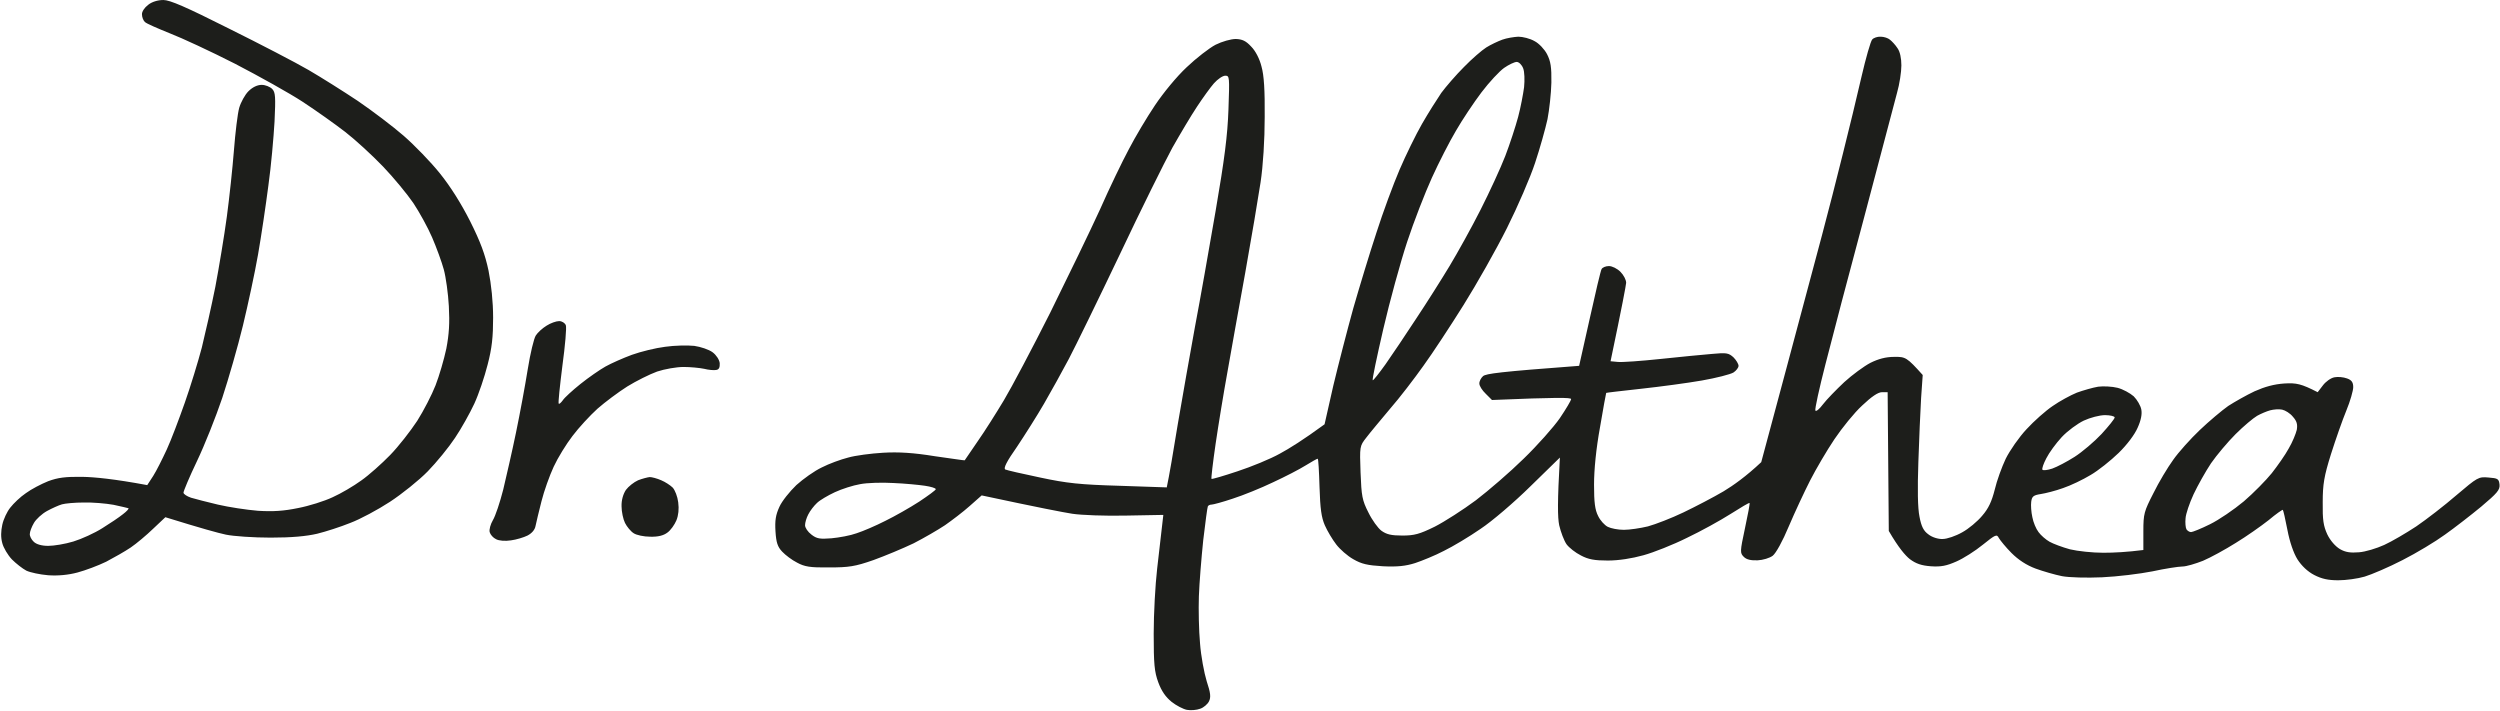
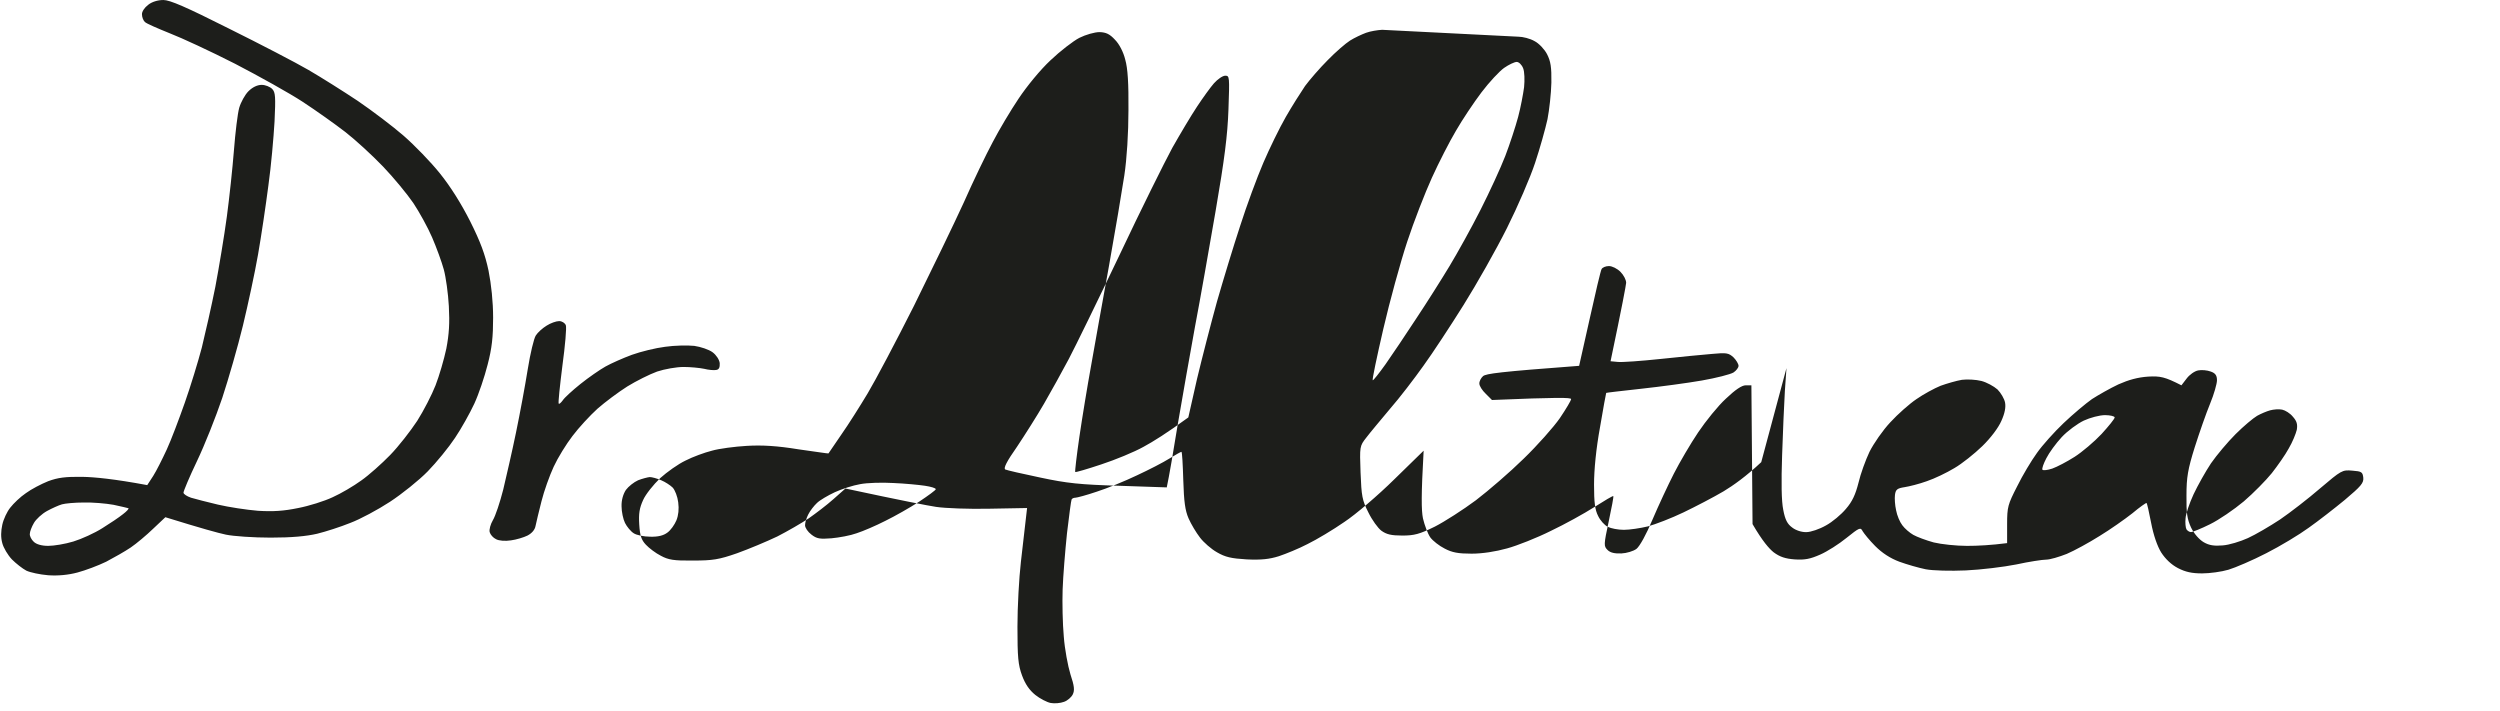
<svg xmlns="http://www.w3.org/2000/svg" version="1.2" viewBox="0 0 1090 310" width="1090" height="310">
  <title>image</title>
  <style>
		.s0 { fill: #1d1e1b } 
	</style>
  <g id="Background">
	</g>
-   <path id="Path 1" fill-rule="evenodd" class="s0" d="m71.2 0c2.9 0 9.8 3 28.5 12.4 13.7 6.8 29.3 14.9 34.8 18.1 5.5 3.2 15.2 9.3 21.5 13.5 6.3 4.3 15.3 11.1 20 15.2 4.7 4.1 11.8 11.4 15.8 16.4 4.6 5.7 9.3 13.2 13.2 20.9 4.5 9 6.5 14.4 8 21.5 1.2 6 2 13.6 2 20.5 0 8.3-0.5 13.3-2.4 20.5-1.3 5.2-3.9 12.9-5.8 17-1.9 4.1-5.7 10.9-8.4 14.9-2.7 4.1-8.1 10.7-11.9 14.6-3.8 3.9-11.3 9.9-16.5 13.3-5.2 3.4-13 7.6-17.3 9.2-4.2 1.7-10.7 3.8-14.4 4.7-4.7 1.1-11.1 1.7-20.3 1.7-7.4 0-16.2-0.6-19.5-1.3-3.3-0.7-10.6-2.7-26.4-7.6l-5.3 5c-2.9 2.8-7.3 6.5-9.8 8.2-2.5 1.7-7.3 4.4-10.7 6.2-3.5 1.7-9.1 3.8-12.5 4.7-4.1 1.1-8.6 1.5-12.8 1.2-3.6-0.3-7.8-1.2-9.5-2-1.7-0.9-4.5-3.1-6.3-4.9-1.8-1.9-3.7-5.1-4.2-7.1-0.7-2.5-0.6-5.3 0-8 0.5-2.4 2.1-5.8 3.5-7.5 1.4-1.8 4.4-4.7 6.8-6.3 2.3-1.7 6.7-4 9.7-5.2 4.3-1.6 7.6-2 15-1.9 5.2 0.1 13.7 0.9 28.2 3.6l2.6-4c1.4-2.2 4-7.4 5.9-11.5 1.9-4.1 5.4-13.4 7.9-20.5 2.5-7.1 5.8-17.9 7.4-24 1.5-6.1 4.2-18 5.9-26.5 1.6-8.5 3.9-22.3 5-30.5 1.1-8.2 2.5-21.3 3.1-29 0.6-7.7 1.6-16 2.3-18.5 0.7-2.4 2.5-5.7 4-7.2 1.8-1.8 3.9-2.8 5.8-2.8 1.6 0 3.6 0.8 4.6 1.8 1.4 1.5 1.5 3.4 1 14.2-0.4 6.9-1.5 19.5-2.7 28-1.1 8.5-3.1 22-4.5 30-1.4 8-4.4 21.9-6.6 31-2.2 9.1-6.3 23.3-9 31.5-2.8 8.3-7.7 20.6-11 27.5-3.3 6.9-5.9 13.1-5.9 13.8 0 0.6 1.5 1.6 3.3 2.2 1.7 0.5 7 1.9 11.7 3 4.7 1.1 12.6 2.3 17.5 2.7 6.6 0.4 11.2 0.1 17.5-1.2 4.7-0.9 11.4-3 15-4.7 3.6-1.6 9.2-4.9 12.5-7.3 3.3-2.3 9-7.4 12.6-11.1 3.7-3.8 8.9-10.5 11.8-14.9 2.8-4.4 6.4-11.4 8-15.5 1.6-4.1 3.7-11.3 4.7-16 1.2-6.3 1.5-11.1 1.1-18.5-0.3-5.5-1.3-12.7-2.2-16-0.9-3.3-3.2-9.6-5.1-14-1.9-4.4-5.6-11.1-8.2-15-2.6-3.8-8.5-11-13.2-15.9-4.7-4.9-12.1-11.7-16.5-15.1-4.4-3.4-12.7-9.3-18.5-13.1-5.8-3.8-19.1-11.2-29.5-16.6-10.4-5.3-23.3-11.3-28.5-13.3-5.2-2.1-10.1-4.2-10.8-4.9-0.7-0.6-1.3-2.1-1.3-3.3-0.1-1.2 1.1-3 2.7-4.2 1.6-1.3 4.2-2.1 6.6-2.1zm590.8 16c1.9 0 5.1 0.8 7 1.9 2 1 4.4 3.6 5.5 5.7 1.6 3.1 2 5.7 1.9 12.4-0.1 4.7-0.9 11.9-1.7 16-0.9 4.1-3.3 12.7-5.4 19-2.1 6.4-7.6 19.1-12.3 28.5-4.7 9.4-13.2 24.4-18.9 33.5-5.7 9.1-13.5 21-17.5 26.5-3.9 5.5-10.4 14-14.6 18.8-4.1 4.9-8.8 10.5-10.3 12.5-2.9 3.7-2.9 3.8-2.5 15.2 0.4 10.3 0.7 12.1 3.4 17.4 1.6 3.3 4.2 6.9 5.7 8 2.2 1.6 4.3 2.1 9.1 2.1 5.2 0 7.5-0.6 14.2-3.9 4.3-2.2 12.4-7.4 17.9-11.5 5.5-4.2 14.9-12.3 20.8-18.1 6-5.8 13.1-13.8 15.8-17.7 2.7-4 4.9-7.7 4.9-8.3 0-0.7-6-0.8-34.5 0.4l-2.7-2.7c-1.6-1.5-2.8-3.5-2.8-4.4-0.1-1 0.7-2.5 1.6-3.3 1.3-1.1 7.1-1.9 41.9-4.5l4.6-20.5c2.5-11.3 4.8-21.1 5.2-21.7 0.4-0.7 1.8-1.3 3.2-1.3 1.4 0 3.6 1.1 5 2.5 1.4 1.4 2.5 3.5 2.5 4.8-0.1 1.2-1.6 9.4-6.8 34.2l3.2 0.3c1.7 0.2 10.1-0.4 18.6-1.3 8.5-0.9 18.7-1.9 22.5-2.2 6.3-0.6 7.2-0.4 9.3 1.5 1.2 1.2 2.2 2.9 2.2 3.7 0 0.8-1 2.1-2.2 2.9-1.3 0.8-7.5 2.4-13.8 3.5-6.3 1.1-18.2 2.7-26.5 3.6-8.2 0.9-15.1 1.7-15.2 1.8-0.1 0.1-1.3 6.8-2.7 15-1.7 9.3-2.6 18.5-2.6 25 0 7.7 0.4 11 1.8 13.7 0.9 1.9 2.8 4 4.2 4.7 1.4 0.7 4.5 1.3 7 1.3 2.5 0 7.2-0.7 10.5-1.5 3.3-0.9 10.3-3.6 15.5-6.1 5.2-2.5 13.1-6.6 17.5-9.2 4.3-2.6 9.8-6.5 16.4-12.7l11-41c6-22.6 13-48.6 15.5-58 2.5-9.4 6.6-25.3 9.1-35.5 2.6-10.2 6.2-25.3 8.1-33.5 1.9-8.2 4-15.6 4.7-16.3 0.6-0.7 2.3-1.3 3.7-1.2 1.4 0 3.2 0.6 4 1.3 0.9 0.7 2.4 2.3 3.3 3.7 1.1 1.5 1.7 4.4 1.7 7.5 0 2.8-0.8 8.2-1.9 12-1 3.8-7.3 27.7-14 53-6.8 25.3-14.5 54.7-17.2 65.3-2.7 10.5-4.7 19.6-4.4 20.2 0.3 0.6 1.8-0.7 3.3-2.7 1.6-2.1 5.8-6.4 9.3-9.7 3.5-3.2 8.7-7 11.4-8.4 3.4-1.7 6.7-2.6 10.3-2.6 5-0.1 5.6 0.2 12.5 7.9l-0.7 10c-0.3 5.5-0.9 18.1-1.2 28-0.4 11.7-0.3 20 0.5 23.8 0.8 4.3 1.8 6.2 3.9 7.7 1.5 1.2 4.2 2.1 6.2 2 1.9 0 5.7-1.3 8.5-2.9 2.8-1.5 6.7-4.8 8.7-7.2 2.8-3.2 4.2-6.3 5.5-11.4 0.9-3.9 3.1-9.9 4.8-13.5 1.8-3.6 5.8-9.4 9.1-12.9 3.2-3.5 8.4-8.1 11.4-10.1 3-2.1 7.8-4.7 10.5-5.8 2.8-1 6.9-2.2 9.3-2.6 2.3-0.3 6.1-0.1 8.5 0.5 2.3 0.6 5.4 2.3 7 3.7 1.5 1.5 3 4.1 3.3 5.7 0.4 2-0.1 4.7-1.6 8-1.3 3-4.6 7.4-8.3 11-3.4 3.3-8.9 7.7-12.2 9.6-3.3 2-8.7 4.6-12 5.7-3.3 1.2-7.7 2.3-9.7 2.6-3.2 0.5-3.9 1-4.2 3.4-0.2 1.5 0 4.5 0.5 6.7 0.4 2.2 1.6 5.1 2.7 6.5 1 1.4 3.2 3.3 4.8 4.2 1.6 0.9 5.6 2.4 8.9 3.3 3.3 0.8 9.8 1.5 14.5 1.5 4.7 0 10.5-0.3 17.5-1.2v-8.2c0-7.6 0.3-8.6 4.4-16.6 2.3-4.7 6.2-11.2 8.6-14.5 2.3-3.3 7.6-9.2 11.6-13 4.1-3.9 9.7-8.6 12.4-10.5 2.8-1.8 7.9-4.7 11.5-6.4 4.5-2 8.5-3.1 13-3.4 5.2-0.3 7.3 0.1 14.5 3.8l2.3-3c1.2-1.6 3.4-3.2 5-3.5 1.5-0.3 3.9-0.1 5.5 0.5 2 0.7 2.7 1.7 2.7 3.8 0 1.5-1.3 6.1-3 10.2-1.7 4.1-4.7 12.7-6.7 19-3 9.6-3.6 13.1-3.6 21-0.1 7.7 0.3 10.3 2 14 1.3 2.7 3.5 5.2 5.5 6.4 2.4 1.4 4.6 1.7 8.3 1.4 2.8-0.2 7.7-1.7 11-3.2 3.3-1.5 9.6-5.2 14-8.1 4.4-3 12.3-9.1 17.5-13.6 9.2-7.8 9.6-8.1 14-7.7 4.1 0.3 4.5 0.6 4.8 3.1 0.2 2.3-1 3.7-8 9.6-4.6 3.8-11.7 9.3-15.8 12.2-4.1 3-12.4 8-18.5 11.1-6 3.1-13.5 6.3-16.5 7.2-3 0.9-8.2 1.6-11.5 1.6-4.4 0-7.2-0.6-10.5-2.3-2.9-1.5-5.5-4-7.3-6.8-1.7-2.7-3.4-7.6-4.4-12.9-0.9-4.7-1.8-8.6-2-8.7-0.1-0.2-3 1.8-6.2 4.5-3.3 2.6-9.7 7.1-14.3 9.9-4.6 2.9-11 6.4-14.3 7.8-3.3 1.3-7.3 2.5-9 2.5-1.6 0-7.5 0.9-13 2.1-5.5 1.1-15.4 2.3-22 2.6-6.7 0.3-14.4 0.1-17.5-0.5-3-0.6-8.2-2.1-11.5-3.3-4-1.5-7.5-3.8-10.5-6.8-2.5-2.5-4.9-5.5-5.5-6.5-0.9-1.8-1.4-1.6-7 2.9-3.3 2.7-8.5 6-11.5 7.3-4.3 1.9-6.7 2.4-11.1 2.1-4.1-0.3-6.5-1.1-9.2-3.1-2-1.6-4.9-4.9-9.2-12.3l-0.5-60.5h-2.5q-2.5 0-8.6 5.8c-3.4 3.1-8.8 9.8-12.1 14.7-3.3 4.9-8.1 13.1-10.6 18-2.5 4.9-6.7 13.9-9.3 20-2.7 6.5-5.6 11.7-7 12.8-1.3 1-4.3 1.9-6.6 2-2.9 0.1-4.8-0.3-6-1.5-1.7-1.7-1.7-2.2 0.5-12.5 1.3-6 2.2-10.9 2-11-0.2-0.2-3.9 2-8.3 4.8-4.4 2.8-12.9 7.5-19 10.4-6 3-14.6 6.4-19 7.6-5 1.4-10.8 2.3-15.5 2.3-5.8 0-8.5-0.5-11.7-2.2-2.4-1.2-5.2-3.4-6.3-4.9-1.1-1.6-2.5-5.3-3.2-8.3-0.7-3.5-0.8-10 0.3-29.5l-12.8 12.5c-7 6.9-16.8 15.3-21.8 18.6-4.9 3.4-12.1 7.7-16 9.6-3.8 2-9.5 4.3-12.5 5.3-4.1 1.3-7.7 1.7-14 1.4-6.8-0.4-9.4-1-13-3.1-2.5-1.4-5.8-4.3-7.4-6.4-1.7-2.2-3.9-5.9-5-8.4-1.5-3.5-2-7.2-2.3-16.7-0.2-6.8-0.5-12.3-0.8-12.3-0.3 0-2.6 1.3-5.2 2.9-2.7 1.7-9.1 5-14.3 7.4-5.2 2.5-13.1 5.7-17.5 7.1-4.4 1.5-8.6 2.6-9.2 2.6-0.7 0-1.5 0.3-1.7 0.8-0.2 0.4-1.1 7-2 14.7-0.8 7.7-1.7 18.7-1.9 24.5-0.2 5.8 0 15 0.5 20.5 0.4 5.5 1.8 12.9 2.9 16.5 1.7 5.1 1.9 7 1 8.8-0.6 1.2-2.3 2.7-3.8 3.2-1.6 0.6-4.1 0.8-5.8 0.5-1.6-0.3-4.7-1.9-6.7-3.5-2.6-2.1-4.4-4.7-5.8-8.5-1.7-4.6-2-8-2-21.2 0-8.7 0.7-21.4 1.5-28.3 0.8-6.9 1.7-15 2.7-23.5l-16.3 0.3c-9 0.2-19.5-0.2-23.4-0.8-3.8-0.6-14.3-2.6-39.5-8l-5.2 4.6c-2.9 2.6-7.8 6.3-10.8 8.4-3 2-9.2 5.6-13.7 7.9-4.6 2.2-12.5 5.5-17.5 7.3-8 2.8-10.7 3.2-19.3 3.2-8.3 0.1-10.7-0.3-14-2.1-2.2-1.1-5.1-3.3-6.5-4.8-2-2.1-2.6-4-2.9-8.8-0.3-4.8 0.1-7.2 1.7-10.7 1.1-2.5 4.5-6.7 7.4-9.5 3-2.7 7.9-6.2 11.1-7.7 3.1-1.6 8.3-3.5 11.5-4.3 3.1-0.9 10-1.8 15.2-2.1 6.7-0.4 13.3 0 22.5 1.5 7.2 1 13 1.9 13.1 1.8 0.1-0.1 2.6-3.8 5.6-8.2 3.1-4.4 8.2-12.5 11.5-18 3.3-5.5 12.4-22.7 20.2-38.2 7.7-15.6 17.5-35.8 21.7-45 4.1-9.3 9.8-21.1 12.6-26.3 2.7-5.2 7.8-13.8 11.3-19 3.6-5.4 9.5-12.6 13.9-16.7 4.2-4 9.9-8.4 12.6-9.8 2.8-1.4 6.7-2.5 8.8-2.5 2.8 0.1 4.4 0.8 6.7 3.3 1.9 1.9 3.7 5.4 4.5 8.7 1.1 3.8 1.5 10.5 1.4 22 0 10-0.7 21.2-1.8 28.5-1 6.6-4 24.4-6.7 39.5-2.7 15.1-6.3 34.7-7.8 43.5-1.6 8.8-3.9 22.8-5.1 31-1.2 8.3-2 15.1-1.8 15.3 0.2 0.2 5.3-1.3 11.3-3.3 6.1-2 14.4-5.4 18.5-7.7 4.1-2.2 10.2-6 19.5-12.8l3.8-16.8c2.2-9.2 6.1-24.3 8.7-33.7 2.7-9.4 7.2-24.2 10.1-33 2.8-8.8 7.4-21.2 10.1-27.5 2.7-6.3 7.1-15.3 9.8-20 2.7-4.7 6.5-10.7 8.4-13.5 2-2.7 6.4-7.8 9.9-11.3 3.4-3.5 7.8-7.3 9.7-8.5 1.9-1.2 5.1-2.7 7-3.4 1.9-0.7 5.1-1.2 7-1.3zm-418.2 124c1.2 0 2.5 0.8 2.9 1.8 0.4 0.9-0.3 8.9-1.5 17.7-1.1 8.8-1.9 16.2-1.6 16.5 0.2 0.3 1-0.4 1.8-1.5 0.7-1.1 4.2-4.3 7.7-7.1 3.5-2.8 8.4-6.2 10.9-7.6 2.5-1.4 7.7-3.7 11.5-5.1 3.9-1.4 10.4-3 14.5-3.5 4.1-0.6 9.8-0.7 12.7-0.4 2.8 0.4 6.4 1.6 8 2.8 1.6 1.2 2.9 3.2 3.1 4.7 0.1 1.9-0.3 2.8-1.5 3-1 0.2-3.4 0-5.3-0.5-1.9-0.4-6-0.8-9-0.8-3 0-8.2 0.9-11.5 2-3.3 1.2-9.1 4.1-13 6.5-3.8 2.4-9.7 6.8-13 9.7-3.3 3-8.2 8.3-10.9 11.9-2.7 3.5-6.4 9.5-8.2 13.4-1.8 3.9-4.2 10.6-5.3 15-1.1 4.4-2.3 9.2-2.6 10.8-0.3 1.7-1.6 3.2-3.5 4.2-1.6 0.8-4.9 1.8-7.2 2.1-2.5 0.4-5.2 0.2-6.5-0.5-1.3-0.6-2.5-2-2.8-3.1-0.3-1.1 0.4-3.5 1.4-5.2 1.1-1.8 3.1-7.8 4.5-13.3 1.3-5.5 3.9-16.7 5.6-25 1.7-8.2 4-20.6 5.1-27.5 1.1-6.9 2.7-13.5 3.5-14.7 0.8-1.3 2.9-3.2 4.7-4.3 1.7-1.1 4.2-2 5.5-2zm39.5 68c0.9 0 3.2 0.6 5 1.4 1.7 0.7 4 2.2 5 3.2 1 1.1 2.1 3.9 2.4 6.4 0.4 2.9 0.1 5.7-0.8 7.9-0.8 1.9-2.5 4.3-3.9 5.3-1.7 1.3-4.1 1.9-7.5 1.8-2.8 0-6-0.7-7.2-1.5-1.3-0.8-3-2.9-3.8-4.5-0.8-1.6-1.5-4.9-1.5-7.2-0.1-2.7 0.7-5.4 1.9-7.2 1.1-1.5 3.5-3.4 5.3-4.2 1.8-0.7 4.1-1.3 5.1-1.4zm372.5-178.4c-2 1.4-6.5 6.2-9.9 10.7-3.4 4.5-8.4 12-11.1 16.7-2.8 4.7-7.5 13.9-10.5 20.5-3 6.6-7.9 19.2-10.8 28-2.9 8.8-7.6 25.9-10.4 38-2.8 12.1-4.9 22.1-4.6 22.3 0.3 0.1 2.8-3.1 5.6-7 2.8-4 8.8-12.9 13.3-19.8 4.6-6.9 11.1-17.2 14.6-23 3.5-5.8 9.6-16.8 13.5-24.5 3.9-7.7 8.8-18.3 10.8-23.5 2-5.2 4.5-12.9 5.6-17 1.1-4.1 2.2-10 2.6-13 0.3-3.1 0.2-6.7-0.4-8.2-0.6-1.6-1.9-2.8-2.8-2.8-1 0-3.5 1.2-5.5 2.6zm-126.5 6.7c-1.5 1.7-4.9 6.4-7.4 10.2-2.6 3.9-7.4 12-10.8 18-3.3 6.1-13.7 27-22.9 46.5-9.3 19.5-19.3 40-22.2 45.5-2.9 5.5-7.8 14.3-10.8 19.5-3 5.2-8.4 13.7-11.8 18.8-4.5 6.4-6 9.4-5.1 9.9 0.6 0.3 7.5 1.9 15.2 3.5 11.7 2.5 17.4 3.1 34.6 3.6l20.6 0.7c1-4.6 2.9-15.7 4.8-27.5 2-11.8 5.4-30.9 7.5-42.5 2.2-11.5 6.2-34.3 9-50.5 3.9-22.7 5.2-32.9 5.6-44.2 0.5-14.3 0.5-14.8-1.4-14.8-1.1 0-3.3 1.5-4.9 3.3zm460.5 142.6c-1.5 0.4-4.1 1.5-5.7 2.4-1.7 1-5.9 4.5-9.4 8-3.4 3.4-8.2 9.1-10.7 12.7-2.4 3.6-5.8 9.7-7.6 13.5-1.8 3.9-3.4 8.6-3.5 10.5-0.2 1.9 0 4.1 0.4 4.8 0.4 0.6 1.3 1.2 2 1.2 0.6 0 4.4-1.5 8.2-3.4 3.9-1.9 10.5-6.4 14.8-10 4.2-3.6 9.7-9.2 12.2-12.3 2.5-3.2 5.9-8 7.4-10.8 1.6-2.7 3.1-6.4 3.5-8.1 0.4-2.4 0-3.8-1.7-5.7-1.2-1.5-3.3-2.8-4.7-3.1-1.4-0.3-3.7-0.1-5.2 0.3zm-81.3 4.5c-2.7 1.3-7.1 4.5-9.6 7.2-2.5 2.7-5.5 6.8-6.7 9.2-1.2 2.3-2 4.5-1.7 5 0.3 0.4 2.2 0.2 4.3-0.5 2-0.7 6.4-3 9.7-5.1 3.3-2.1 8.6-6.6 11.8-10 3.1-3.4 5.7-6.6 5.7-7.2 0-0.5-1.9-1-4.2-1-2.4 0-6.5 1.1-9.3 2.4zm-533.5 27.7c-3 0.5-8 2.1-11 3.5-3 1.4-6.6 3.5-7.8 4.7-1.3 1.2-3 3.4-3.8 5-0.8 1.5-1.4 3.6-1.4 4.7 0 1.1 1.2 2.9 2.8 4.1 2.3 1.8 3.7 2 8.7 1.6 3.3-0.3 8.3-1.2 11-2.2 2.8-0.9 8.4-3.3 12.5-5.4 4.1-2 10.8-5.8 14.8-8.4 3.9-2.6 7.2-5 7.2-5.4 0-0.5-2.1-1.1-4.7-1.5-2.7-0.4-8.8-1-13.8-1.2-4.9-0.3-11.5-0.1-14.5 0.5zm-348 8.8c-1.4 0.4-4.3 1.7-6.5 2.9-2.2 1.2-4.8 3.6-5.7 5.2-1 1.7-1.8 3.8-1.8 4.8-0.1 0.9 0.7 2.5 1.7 3.4 1.1 1.1 3.4 1.8 6.3 1.8 2.5 0 7.4-0.8 11-1.9 3.6-1.1 9.3-3.7 12.6-5.8 3.4-2.1 7.4-4.8 9-6.1 1.6-1.2 2.7-2.4 2.4-2.6-0.3-0.1-3.2-0.8-6.5-1.5-3.3-0.6-9.1-1.1-13-1-3.8 0-8.1 0.4-9.5 0.8z" />
+   <path id="Path 1" fill-rule="evenodd" class="s0" d="m71.2 0c2.9 0 9.8 3 28.5 12.4 13.7 6.8 29.3 14.9 34.8 18.1 5.5 3.2 15.2 9.3 21.5 13.5 6.3 4.3 15.3 11.1 20 15.2 4.7 4.1 11.8 11.4 15.8 16.4 4.6 5.7 9.3 13.2 13.2 20.9 4.5 9 6.5 14.4 8 21.5 1.2 6 2 13.6 2 20.5 0 8.3-0.5 13.3-2.4 20.5-1.3 5.2-3.9 12.9-5.8 17-1.9 4.1-5.7 10.9-8.4 14.9-2.7 4.1-8.1 10.7-11.9 14.6-3.8 3.9-11.3 9.9-16.5 13.3-5.2 3.4-13 7.6-17.3 9.2-4.2 1.7-10.7 3.8-14.4 4.7-4.7 1.1-11.1 1.7-20.3 1.7-7.4 0-16.2-0.6-19.5-1.3-3.3-0.7-10.6-2.7-26.4-7.6l-5.3 5c-2.9 2.8-7.3 6.5-9.8 8.2-2.5 1.7-7.3 4.4-10.7 6.2-3.5 1.7-9.1 3.8-12.5 4.7-4.1 1.1-8.6 1.5-12.8 1.2-3.6-0.3-7.8-1.2-9.5-2-1.7-0.9-4.5-3.1-6.3-4.9-1.8-1.9-3.7-5.1-4.2-7.1-0.7-2.5-0.6-5.3 0-8 0.5-2.4 2.1-5.8 3.5-7.5 1.4-1.8 4.4-4.7 6.8-6.3 2.3-1.7 6.7-4 9.7-5.2 4.3-1.6 7.6-2 15-1.9 5.2 0.1 13.7 0.9 28.2 3.6l2.6-4c1.4-2.2 4-7.4 5.9-11.5 1.9-4.1 5.4-13.4 7.9-20.5 2.5-7.1 5.8-17.9 7.4-24 1.5-6.1 4.2-18 5.9-26.5 1.6-8.5 3.9-22.3 5-30.5 1.1-8.2 2.5-21.3 3.1-29 0.6-7.7 1.6-16 2.3-18.5 0.7-2.4 2.5-5.7 4-7.2 1.8-1.8 3.9-2.8 5.8-2.8 1.6 0 3.6 0.8 4.6 1.8 1.4 1.5 1.5 3.4 1 14.2-0.4 6.9-1.5 19.5-2.7 28-1.1 8.5-3.1 22-4.5 30-1.4 8-4.4 21.9-6.6 31-2.2 9.1-6.3 23.3-9 31.5-2.8 8.3-7.7 20.6-11 27.5-3.3 6.9-5.9 13.1-5.9 13.8 0 0.6 1.5 1.6 3.3 2.2 1.7 0.5 7 1.9 11.7 3 4.7 1.1 12.6 2.3 17.5 2.7 6.6 0.4 11.2 0.1 17.5-1.2 4.7-0.9 11.4-3 15-4.7 3.6-1.6 9.2-4.9 12.5-7.3 3.3-2.3 9-7.4 12.6-11.1 3.7-3.8 8.9-10.5 11.8-14.9 2.8-4.4 6.4-11.4 8-15.5 1.6-4.1 3.7-11.3 4.7-16 1.2-6.3 1.5-11.1 1.1-18.5-0.3-5.5-1.3-12.7-2.2-16-0.9-3.3-3.2-9.6-5.1-14-1.9-4.4-5.6-11.1-8.2-15-2.6-3.8-8.5-11-13.2-15.9-4.7-4.9-12.1-11.7-16.5-15.1-4.4-3.4-12.7-9.3-18.5-13.1-5.8-3.8-19.1-11.2-29.5-16.6-10.4-5.3-23.3-11.3-28.5-13.3-5.2-2.1-10.1-4.2-10.8-4.9-0.7-0.6-1.3-2.1-1.3-3.3-0.1-1.2 1.1-3 2.7-4.2 1.6-1.3 4.2-2.1 6.6-2.1zm590.8 16c1.9 0 5.1 0.8 7 1.9 2 1 4.4 3.6 5.5 5.7 1.6 3.1 2 5.7 1.9 12.4-0.1 4.7-0.9 11.9-1.7 16-0.9 4.1-3.3 12.7-5.4 19-2.1 6.4-7.6 19.1-12.3 28.5-4.7 9.4-13.2 24.4-18.9 33.5-5.7 9.1-13.5 21-17.5 26.5-3.9 5.5-10.4 14-14.6 18.8-4.1 4.9-8.8 10.5-10.3 12.5-2.9 3.7-2.9 3.8-2.5 15.2 0.4 10.3 0.7 12.1 3.4 17.4 1.6 3.3 4.2 6.9 5.7 8 2.2 1.6 4.3 2.1 9.1 2.1 5.2 0 7.5-0.6 14.2-3.9 4.3-2.2 12.4-7.4 17.9-11.5 5.5-4.2 14.9-12.3 20.8-18.1 6-5.8 13.1-13.8 15.8-17.7 2.7-4 4.9-7.7 4.9-8.3 0-0.7-6-0.8-34.5 0.4l-2.7-2.7c-1.6-1.5-2.8-3.5-2.8-4.4-0.1-1 0.7-2.5 1.6-3.3 1.3-1.1 7.1-1.9 41.9-4.5l4.6-20.5c2.5-11.3 4.8-21.1 5.2-21.7 0.4-0.7 1.8-1.3 3.2-1.3 1.4 0 3.6 1.1 5 2.5 1.4 1.4 2.5 3.5 2.5 4.8-0.1 1.2-1.6 9.4-6.8 34.2l3.2 0.3c1.7 0.2 10.1-0.4 18.6-1.3 8.5-0.9 18.7-1.9 22.5-2.2 6.3-0.6 7.2-0.4 9.3 1.5 1.2 1.2 2.2 2.9 2.2 3.7 0 0.8-1 2.1-2.2 2.9-1.3 0.8-7.5 2.4-13.8 3.5-6.3 1.1-18.2 2.7-26.5 3.6-8.2 0.9-15.1 1.7-15.2 1.8-0.1 0.1-1.3 6.8-2.7 15-1.7 9.3-2.6 18.5-2.6 25 0 7.7 0.4 11 1.8 13.7 0.9 1.9 2.8 4 4.2 4.7 1.4 0.7 4.5 1.3 7 1.3 2.5 0 7.2-0.7 10.5-1.5 3.3-0.9 10.3-3.6 15.5-6.1 5.2-2.5 13.1-6.6 17.5-9.2 4.3-2.6 9.8-6.5 16.4-12.7l11-41l-0.7 10c-0.3 5.5-0.9 18.1-1.2 28-0.4 11.7-0.3 20 0.5 23.8 0.8 4.3 1.8 6.2 3.9 7.7 1.5 1.2 4.2 2.1 6.2 2 1.9 0 5.7-1.3 8.5-2.9 2.8-1.5 6.7-4.8 8.7-7.2 2.8-3.2 4.2-6.3 5.5-11.4 0.9-3.9 3.1-9.9 4.8-13.5 1.8-3.6 5.8-9.4 9.1-12.9 3.2-3.5 8.4-8.1 11.4-10.1 3-2.1 7.8-4.7 10.5-5.8 2.8-1 6.9-2.2 9.3-2.6 2.3-0.3 6.1-0.1 8.5 0.5 2.3 0.6 5.4 2.3 7 3.7 1.5 1.5 3 4.1 3.3 5.7 0.4 2-0.1 4.7-1.6 8-1.3 3-4.6 7.4-8.3 11-3.4 3.3-8.9 7.7-12.2 9.6-3.3 2-8.7 4.6-12 5.7-3.3 1.2-7.7 2.3-9.7 2.6-3.2 0.5-3.9 1-4.2 3.4-0.2 1.5 0 4.5 0.5 6.7 0.4 2.2 1.6 5.1 2.7 6.5 1 1.4 3.2 3.3 4.8 4.2 1.6 0.9 5.6 2.4 8.9 3.3 3.3 0.8 9.8 1.5 14.5 1.5 4.7 0 10.5-0.3 17.5-1.2v-8.2c0-7.6 0.3-8.6 4.4-16.6 2.3-4.7 6.2-11.2 8.6-14.5 2.3-3.3 7.6-9.2 11.6-13 4.1-3.9 9.7-8.6 12.4-10.5 2.8-1.8 7.9-4.7 11.5-6.4 4.5-2 8.5-3.1 13-3.4 5.2-0.3 7.3 0.1 14.5 3.8l2.3-3c1.2-1.6 3.4-3.2 5-3.5 1.5-0.3 3.9-0.1 5.5 0.5 2 0.7 2.7 1.7 2.7 3.8 0 1.5-1.3 6.1-3 10.2-1.7 4.1-4.7 12.7-6.7 19-3 9.6-3.6 13.1-3.6 21-0.1 7.7 0.3 10.3 2 14 1.3 2.7 3.5 5.2 5.5 6.4 2.4 1.4 4.6 1.7 8.3 1.4 2.8-0.2 7.7-1.7 11-3.2 3.3-1.5 9.6-5.2 14-8.1 4.4-3 12.3-9.1 17.5-13.6 9.2-7.8 9.6-8.1 14-7.7 4.1 0.3 4.5 0.6 4.8 3.1 0.2 2.3-1 3.7-8 9.6-4.6 3.8-11.7 9.3-15.8 12.2-4.1 3-12.4 8-18.5 11.1-6 3.1-13.5 6.3-16.5 7.2-3 0.9-8.2 1.6-11.5 1.6-4.4 0-7.2-0.6-10.5-2.3-2.9-1.5-5.5-4-7.3-6.8-1.7-2.7-3.4-7.6-4.4-12.9-0.9-4.7-1.8-8.6-2-8.7-0.1-0.2-3 1.8-6.2 4.5-3.3 2.6-9.7 7.1-14.3 9.9-4.6 2.9-11 6.4-14.3 7.8-3.3 1.3-7.3 2.5-9 2.5-1.6 0-7.5 0.9-13 2.1-5.5 1.1-15.4 2.3-22 2.6-6.7 0.3-14.4 0.1-17.5-0.5-3-0.6-8.2-2.1-11.5-3.3-4-1.5-7.5-3.8-10.5-6.8-2.5-2.5-4.9-5.5-5.5-6.5-0.9-1.8-1.4-1.6-7 2.9-3.3 2.7-8.5 6-11.5 7.3-4.3 1.9-6.7 2.4-11.1 2.1-4.1-0.3-6.5-1.1-9.2-3.1-2-1.6-4.9-4.9-9.2-12.3l-0.5-60.5h-2.5q-2.5 0-8.6 5.8c-3.4 3.1-8.8 9.8-12.1 14.7-3.3 4.9-8.1 13.1-10.6 18-2.5 4.9-6.7 13.9-9.3 20-2.7 6.5-5.6 11.7-7 12.8-1.3 1-4.3 1.9-6.6 2-2.9 0.1-4.8-0.3-6-1.5-1.7-1.7-1.7-2.2 0.5-12.5 1.3-6 2.2-10.9 2-11-0.2-0.2-3.9 2-8.3 4.8-4.4 2.8-12.9 7.5-19 10.4-6 3-14.6 6.4-19 7.6-5 1.4-10.8 2.3-15.5 2.3-5.8 0-8.5-0.5-11.7-2.2-2.4-1.2-5.2-3.4-6.3-4.9-1.1-1.6-2.5-5.3-3.2-8.3-0.7-3.5-0.8-10 0.3-29.5l-12.8 12.5c-7 6.9-16.8 15.3-21.8 18.6-4.9 3.4-12.1 7.7-16 9.6-3.8 2-9.5 4.3-12.5 5.3-4.1 1.3-7.7 1.7-14 1.4-6.8-0.4-9.4-1-13-3.1-2.5-1.4-5.8-4.3-7.4-6.4-1.7-2.2-3.9-5.9-5-8.4-1.5-3.5-2-7.2-2.3-16.7-0.2-6.8-0.5-12.3-0.8-12.3-0.3 0-2.6 1.3-5.2 2.9-2.7 1.7-9.1 5-14.3 7.4-5.2 2.5-13.1 5.7-17.5 7.1-4.4 1.5-8.6 2.6-9.2 2.6-0.7 0-1.5 0.3-1.7 0.8-0.2 0.4-1.1 7-2 14.7-0.8 7.7-1.7 18.7-1.9 24.5-0.2 5.8 0 15 0.5 20.5 0.4 5.5 1.8 12.9 2.9 16.5 1.7 5.1 1.9 7 1 8.8-0.6 1.2-2.3 2.7-3.8 3.2-1.6 0.6-4.1 0.8-5.8 0.5-1.6-0.3-4.7-1.9-6.7-3.5-2.6-2.1-4.4-4.7-5.8-8.5-1.7-4.6-2-8-2-21.2 0-8.7 0.7-21.4 1.5-28.3 0.8-6.9 1.7-15 2.7-23.5l-16.3 0.3c-9 0.2-19.5-0.2-23.4-0.8-3.8-0.6-14.3-2.6-39.5-8l-5.2 4.6c-2.9 2.6-7.8 6.3-10.8 8.4-3 2-9.2 5.6-13.7 7.9-4.6 2.2-12.5 5.5-17.5 7.3-8 2.8-10.7 3.2-19.3 3.2-8.3 0.1-10.7-0.3-14-2.1-2.2-1.1-5.1-3.3-6.5-4.8-2-2.1-2.6-4-2.9-8.8-0.3-4.8 0.1-7.2 1.7-10.7 1.1-2.5 4.5-6.7 7.4-9.5 3-2.7 7.9-6.2 11.1-7.7 3.1-1.6 8.3-3.5 11.5-4.3 3.1-0.9 10-1.8 15.2-2.1 6.7-0.4 13.3 0 22.5 1.5 7.2 1 13 1.9 13.1 1.8 0.1-0.1 2.6-3.8 5.6-8.2 3.1-4.4 8.2-12.5 11.5-18 3.3-5.5 12.4-22.7 20.2-38.2 7.7-15.6 17.5-35.8 21.7-45 4.1-9.3 9.8-21.1 12.6-26.3 2.7-5.2 7.8-13.8 11.3-19 3.6-5.4 9.5-12.6 13.9-16.7 4.2-4 9.9-8.4 12.6-9.8 2.8-1.4 6.7-2.5 8.8-2.5 2.8 0.1 4.4 0.8 6.7 3.3 1.9 1.9 3.7 5.4 4.5 8.7 1.1 3.8 1.5 10.5 1.4 22 0 10-0.7 21.2-1.8 28.5-1 6.6-4 24.4-6.7 39.5-2.7 15.1-6.3 34.7-7.8 43.5-1.6 8.8-3.9 22.8-5.1 31-1.2 8.3-2 15.1-1.8 15.3 0.2 0.2 5.3-1.3 11.3-3.3 6.1-2 14.4-5.4 18.5-7.7 4.1-2.2 10.2-6 19.5-12.8l3.8-16.8c2.2-9.2 6.1-24.3 8.7-33.7 2.7-9.4 7.2-24.2 10.1-33 2.8-8.8 7.4-21.2 10.1-27.5 2.7-6.3 7.1-15.3 9.8-20 2.7-4.7 6.5-10.7 8.4-13.5 2-2.7 6.4-7.8 9.9-11.3 3.4-3.5 7.8-7.3 9.7-8.5 1.9-1.2 5.1-2.7 7-3.4 1.9-0.7 5.1-1.2 7-1.3zm-418.2 124c1.2 0 2.5 0.8 2.9 1.8 0.4 0.9-0.3 8.9-1.5 17.7-1.1 8.8-1.9 16.2-1.6 16.5 0.2 0.3 1-0.4 1.8-1.5 0.7-1.1 4.2-4.3 7.7-7.1 3.5-2.8 8.4-6.2 10.9-7.6 2.5-1.4 7.7-3.7 11.5-5.1 3.9-1.4 10.4-3 14.5-3.5 4.1-0.6 9.8-0.7 12.7-0.4 2.8 0.4 6.4 1.6 8 2.8 1.6 1.2 2.9 3.2 3.1 4.7 0.1 1.9-0.3 2.8-1.5 3-1 0.2-3.4 0-5.3-0.5-1.9-0.4-6-0.8-9-0.8-3 0-8.2 0.9-11.5 2-3.3 1.2-9.1 4.1-13 6.5-3.8 2.4-9.7 6.8-13 9.7-3.3 3-8.2 8.3-10.9 11.9-2.7 3.5-6.4 9.5-8.2 13.4-1.8 3.9-4.2 10.6-5.3 15-1.1 4.4-2.3 9.2-2.6 10.8-0.3 1.7-1.6 3.2-3.5 4.2-1.6 0.8-4.9 1.8-7.2 2.1-2.5 0.4-5.2 0.2-6.5-0.5-1.3-0.6-2.5-2-2.8-3.1-0.3-1.1 0.4-3.5 1.4-5.2 1.1-1.8 3.1-7.8 4.5-13.3 1.3-5.5 3.9-16.7 5.6-25 1.7-8.2 4-20.6 5.1-27.5 1.1-6.9 2.7-13.5 3.5-14.7 0.8-1.3 2.9-3.2 4.7-4.3 1.7-1.1 4.2-2 5.5-2zm39.5 68c0.9 0 3.2 0.6 5 1.4 1.7 0.7 4 2.2 5 3.2 1 1.1 2.1 3.9 2.4 6.4 0.4 2.9 0.1 5.7-0.8 7.9-0.8 1.9-2.5 4.3-3.9 5.3-1.7 1.3-4.1 1.9-7.5 1.8-2.8 0-6-0.7-7.2-1.5-1.3-0.8-3-2.9-3.8-4.5-0.8-1.6-1.5-4.9-1.5-7.2-0.1-2.7 0.7-5.4 1.9-7.2 1.1-1.5 3.5-3.4 5.3-4.2 1.8-0.7 4.1-1.3 5.1-1.4zm372.5-178.4c-2 1.4-6.5 6.2-9.9 10.7-3.4 4.5-8.4 12-11.1 16.7-2.8 4.7-7.5 13.9-10.5 20.5-3 6.6-7.9 19.2-10.8 28-2.9 8.8-7.6 25.9-10.4 38-2.8 12.1-4.9 22.1-4.6 22.3 0.3 0.1 2.8-3.1 5.6-7 2.8-4 8.8-12.9 13.3-19.8 4.6-6.9 11.1-17.2 14.6-23 3.5-5.8 9.6-16.8 13.5-24.5 3.9-7.7 8.8-18.3 10.8-23.5 2-5.2 4.5-12.9 5.6-17 1.1-4.1 2.2-10 2.6-13 0.3-3.1 0.2-6.7-0.4-8.2-0.6-1.6-1.9-2.8-2.8-2.8-1 0-3.5 1.2-5.5 2.6zm-126.5 6.7c-1.5 1.7-4.9 6.4-7.4 10.2-2.6 3.9-7.4 12-10.8 18-3.3 6.1-13.7 27-22.9 46.5-9.3 19.5-19.3 40-22.2 45.5-2.9 5.5-7.8 14.3-10.8 19.5-3 5.2-8.4 13.7-11.8 18.8-4.5 6.4-6 9.4-5.1 9.9 0.6 0.3 7.5 1.9 15.2 3.5 11.7 2.5 17.4 3.1 34.6 3.6l20.6 0.7c1-4.6 2.9-15.7 4.8-27.5 2-11.8 5.4-30.9 7.5-42.5 2.2-11.5 6.2-34.3 9-50.5 3.9-22.7 5.2-32.9 5.6-44.2 0.5-14.3 0.5-14.8-1.4-14.8-1.1 0-3.3 1.5-4.9 3.3zm460.5 142.6c-1.5 0.4-4.1 1.5-5.7 2.4-1.7 1-5.9 4.5-9.4 8-3.4 3.4-8.2 9.1-10.7 12.7-2.4 3.6-5.8 9.7-7.6 13.5-1.8 3.9-3.4 8.6-3.5 10.5-0.2 1.9 0 4.1 0.4 4.8 0.4 0.6 1.3 1.2 2 1.2 0.6 0 4.4-1.5 8.2-3.4 3.9-1.9 10.5-6.4 14.8-10 4.2-3.6 9.7-9.2 12.2-12.3 2.5-3.2 5.9-8 7.4-10.8 1.6-2.7 3.1-6.4 3.5-8.1 0.4-2.4 0-3.8-1.7-5.7-1.2-1.5-3.3-2.8-4.7-3.1-1.4-0.3-3.7-0.1-5.2 0.3zm-81.3 4.5c-2.7 1.3-7.1 4.5-9.6 7.2-2.5 2.7-5.5 6.8-6.7 9.2-1.2 2.3-2 4.5-1.7 5 0.3 0.4 2.2 0.2 4.3-0.5 2-0.7 6.4-3 9.7-5.1 3.3-2.1 8.6-6.6 11.8-10 3.1-3.4 5.7-6.6 5.7-7.2 0-0.5-1.9-1-4.2-1-2.4 0-6.5 1.1-9.3 2.4zm-533.5 27.7c-3 0.5-8 2.1-11 3.5-3 1.4-6.6 3.5-7.8 4.7-1.3 1.2-3 3.4-3.8 5-0.8 1.5-1.4 3.6-1.4 4.7 0 1.1 1.2 2.9 2.8 4.1 2.3 1.8 3.7 2 8.7 1.6 3.3-0.3 8.3-1.2 11-2.2 2.8-0.9 8.4-3.3 12.5-5.4 4.1-2 10.8-5.8 14.8-8.4 3.9-2.6 7.2-5 7.2-5.4 0-0.5-2.1-1.1-4.7-1.5-2.7-0.4-8.8-1-13.8-1.2-4.9-0.3-11.5-0.1-14.5 0.5zm-348 8.8c-1.4 0.4-4.3 1.7-6.5 2.9-2.2 1.2-4.8 3.6-5.7 5.2-1 1.7-1.8 3.8-1.8 4.8-0.1 0.9 0.7 2.5 1.7 3.4 1.1 1.1 3.4 1.8 6.3 1.8 2.5 0 7.4-0.8 11-1.9 3.6-1.1 9.3-3.7 12.6-5.8 3.4-2.1 7.4-4.8 9-6.1 1.6-1.2 2.7-2.4 2.4-2.6-0.3-0.1-3.2-0.8-6.5-1.5-3.3-0.6-9.1-1.1-13-1-3.8 0-8.1 0.4-9.5 0.8z" />
</svg>